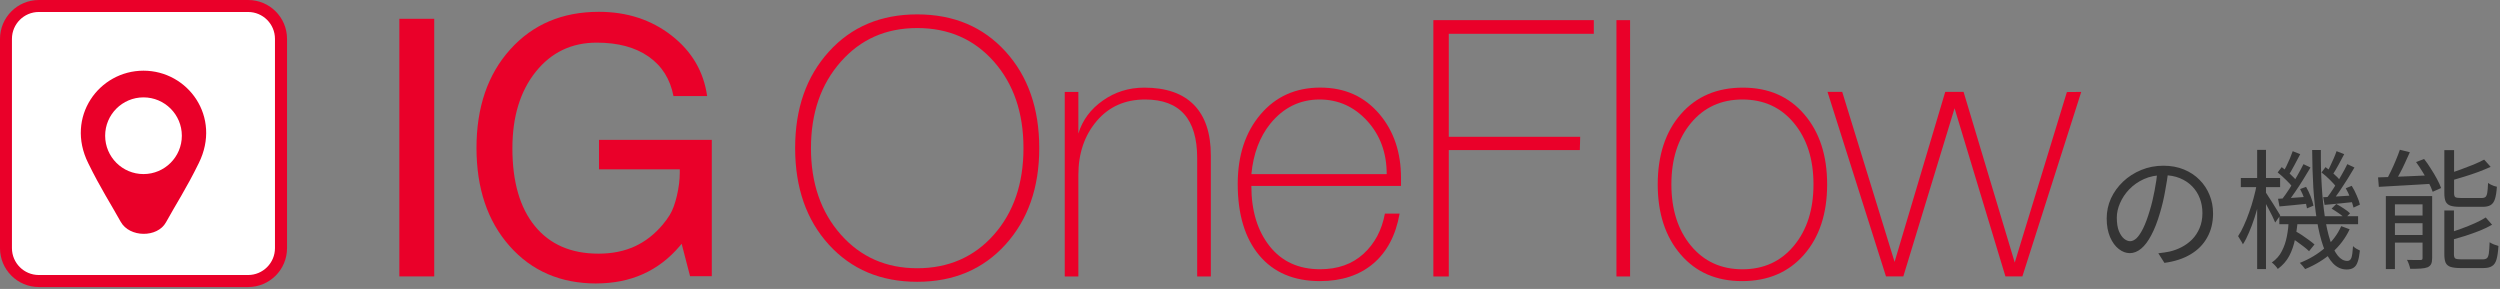
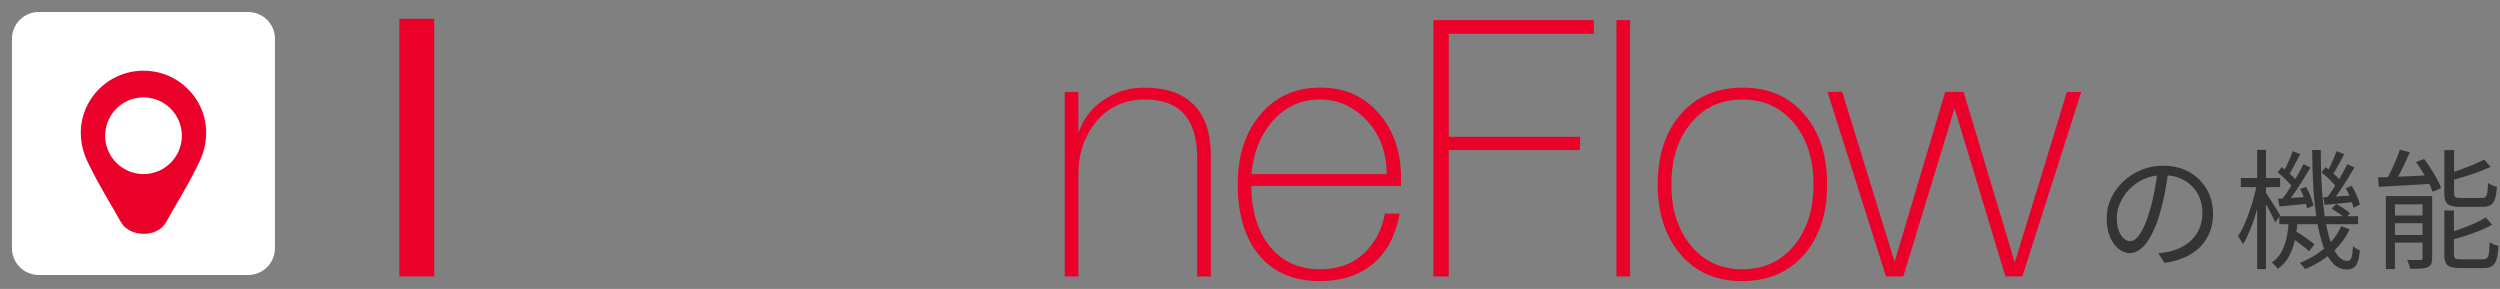
<svg xmlns="http://www.w3.org/2000/svg" width="424" height="49" viewBox="0 0 424 49" fill="none">
  <rect x="0" y="0" width="424" height="49" fill="#808080" stroke="none" />
  <path d="M407.015 25.398L408.709 25.816C408.445 26.418 408.159 27.048 407.851 27.708C407.558 28.354 407.25 28.97 406.927 29.556C406.619 30.143 406.318 30.671 406.025 31.14L404.595 30.744C404.888 30.26 405.182 29.71 405.475 29.094C405.783 28.464 406.069 27.826 406.333 27.18C406.612 26.52 406.839 25.926 407.015 25.398ZM403.319 30.084C404.082 30.055 404.962 30.026 405.959 29.996C406.956 29.952 408.02 29.908 409.149 29.864C410.278 29.806 411.415 29.754 412.559 29.71L412.537 31.162C411.452 31.236 410.359 31.302 409.259 31.36C408.174 31.419 407.132 31.478 406.135 31.536C405.152 31.595 404.258 31.646 403.451 31.69L403.319 30.084ZM404.639 33.252H411.613V34.66H406.179V45.638H404.639V33.252ZM410.865 33.252H412.493V43.746C412.493 44.172 412.442 44.502 412.339 44.736C412.236 44.986 412.031 45.184 411.723 45.33C411.415 45.448 411.019 45.521 410.535 45.55C410.051 45.58 409.464 45.594 408.775 45.594C408.731 45.374 408.658 45.118 408.555 44.824C408.452 44.531 408.342 44.282 408.225 44.076C408.738 44.091 409.208 44.098 409.633 44.098C410.058 44.113 410.352 44.113 410.513 44.098C410.66 44.098 410.755 44.069 410.799 44.01C410.843 43.966 410.865 43.871 410.865 43.724V33.252ZM405.387 36.552H411.723V37.85H405.387V36.552ZM405.387 39.852H411.723V41.15H405.387V39.852ZM414.561 25.464H416.211V32.746C416.211 33.098 416.277 33.326 416.409 33.428C416.556 33.531 416.886 33.582 417.399 33.582C417.502 33.582 417.707 33.582 418.015 33.582C418.338 33.582 418.69 33.582 419.071 33.582C419.452 33.582 419.812 33.582 420.149 33.582C420.486 33.582 420.728 33.582 420.875 33.582C421.168 33.582 421.388 33.524 421.535 33.406C421.682 33.274 421.784 33.032 421.843 32.68C421.902 32.314 421.946 31.764 421.975 31.03C422.107 31.118 422.254 31.206 422.415 31.294C422.591 31.382 422.774 31.463 422.965 31.536C423.156 31.595 423.324 31.639 423.471 31.668C423.412 32.563 423.302 33.26 423.141 33.758C422.98 34.257 422.73 34.602 422.393 34.792C422.07 34.983 421.616 35.078 421.029 35.078C420.926 35.078 420.743 35.078 420.479 35.078C420.23 35.078 419.936 35.078 419.599 35.078C419.276 35.078 418.946 35.078 418.609 35.078C418.286 35.078 418 35.078 417.751 35.078C417.502 35.078 417.333 35.078 417.245 35.078C416.541 35.078 415.991 35.012 415.595 34.88C415.214 34.748 414.942 34.514 414.781 34.176C414.634 33.839 414.561 33.37 414.561 32.768V25.464ZM421.315 27.07L422.415 28.302C421.784 28.581 421.088 28.867 420.325 29.16C419.562 29.439 418.778 29.703 417.971 29.952C417.164 30.202 416.38 30.436 415.617 30.656C415.588 30.495 415.522 30.304 415.419 30.084C415.331 29.85 415.236 29.652 415.133 29.49C415.852 29.27 416.592 29.021 417.355 28.742C418.118 28.464 418.844 28.185 419.533 27.906C420.222 27.613 420.816 27.334 421.315 27.07ZM414.561 35.694H416.189V43.13C416.189 43.482 416.262 43.717 416.409 43.834C416.57 43.937 416.915 43.988 417.443 43.988C417.56 43.988 417.78 43.988 418.103 43.988C418.426 43.988 418.785 43.988 419.181 43.988C419.592 43.988 419.966 43.988 420.303 43.988C420.655 43.988 420.912 43.988 421.073 43.988C421.381 43.988 421.616 43.922 421.777 43.79C421.938 43.658 422.048 43.387 422.107 42.976C422.166 42.551 422.21 41.92 422.239 41.084C422.444 41.216 422.686 41.341 422.965 41.458C423.258 41.576 423.515 41.664 423.735 41.722C423.676 42.705 423.566 43.468 423.405 44.01C423.244 44.553 422.987 44.927 422.635 45.132C422.298 45.352 421.821 45.462 421.205 45.462C421.102 45.462 420.919 45.462 420.655 45.462C420.391 45.462 420.09 45.462 419.753 45.462C419.416 45.462 419.071 45.462 418.719 45.462C418.367 45.462 418.059 45.462 417.795 45.462C417.546 45.462 417.377 45.462 417.289 45.462C416.585 45.462 416.028 45.396 415.617 45.264C415.221 45.132 414.942 44.898 414.781 44.56C414.634 44.223 414.561 43.746 414.561 43.13V35.694ZM421.579 36.882L422.657 38.114C422.056 38.466 421.359 38.804 420.567 39.126C419.775 39.434 418.954 39.728 418.103 40.006C417.252 40.27 416.431 40.512 415.639 40.732C415.595 40.571 415.522 40.373 415.419 40.138C415.316 39.904 415.221 39.706 415.133 39.544C415.896 39.324 416.673 39.068 417.465 38.774C418.272 38.481 419.034 38.173 419.753 37.85C420.472 37.528 421.08 37.205 421.579 36.882ZM409.765 27.488L411.129 26.96C411.525 27.459 411.906 28.009 412.273 28.61C412.654 29.197 412.999 29.776 413.307 30.348C413.615 30.92 413.85 31.434 414.011 31.888L412.581 32.526C412.434 32.072 412.207 31.551 411.899 30.964C411.606 30.378 411.268 29.784 410.887 29.182C410.52 28.581 410.146 28.016 409.765 27.488Z" fill="#343434" />
  <path d="M386.577 36.662H399.931V38.026H386.577V36.662ZM388.315 40.138L389.195 39.148C389.576 39.354 389.979 39.596 390.405 39.874C390.83 40.153 391.226 40.432 391.593 40.71C391.974 40.989 392.289 41.238 392.539 41.458L391.615 42.602C391.38 42.368 391.072 42.104 390.691 41.81C390.324 41.517 389.928 41.224 389.503 40.93C389.092 40.637 388.696 40.373 388.315 40.138ZM395.443 35.386L396.235 34.594C396.645 34.814 397.071 35.071 397.511 35.364C397.965 35.658 398.317 35.929 398.567 36.178L397.731 37.036C397.481 36.787 397.137 36.508 396.697 36.2C396.257 35.892 395.839 35.621 395.443 35.386ZM388.183 37.3H389.701C389.613 38.43 389.459 39.515 389.239 40.556C389.033 41.598 388.703 42.551 388.249 43.416C387.794 44.267 387.149 45 386.313 45.616C386.21 45.44 386.056 45.242 385.851 45.022C385.66 44.817 385.477 44.648 385.301 44.516C386.049 44.003 386.613 43.365 386.995 42.602C387.391 41.84 387.677 41.004 387.853 40.094C388.029 39.185 388.139 38.254 388.183 37.3ZM392.143 25.442H393.617C393.602 27.628 393.653 29.681 393.771 31.602C393.888 33.509 394.064 35.24 394.299 36.794C394.533 38.334 394.834 39.669 395.201 40.798C395.582 41.913 396.015 42.771 396.499 43.372C396.983 43.959 397.518 44.252 398.105 44.252C398.427 44.252 398.655 44.084 398.787 43.746C398.919 43.409 399.014 42.742 399.073 41.744C399.234 41.906 399.425 42.052 399.645 42.184C399.865 42.316 400.063 42.419 400.239 42.492C400.151 43.314 400.026 43.952 399.865 44.406C399.703 44.876 399.476 45.206 399.183 45.396C398.889 45.602 398.493 45.704 397.995 45.704C397.115 45.704 396.345 45.36 395.685 44.67C395.039 43.996 394.489 43.042 394.035 41.81C393.595 40.564 393.235 39.097 392.957 37.41C392.678 35.724 392.473 33.868 392.341 31.844C392.223 29.806 392.157 27.672 392.143 25.442ZM397.071 38.356L398.501 38.884C397.782 40.41 396.77 41.744 395.465 42.888C394.159 44.018 392.656 44.934 390.955 45.638C390.852 45.492 390.713 45.316 390.537 45.11C390.361 44.905 390.199 44.729 390.053 44.582C391.695 43.937 393.125 43.079 394.343 42.008C395.56 40.938 396.469 39.72 397.071 38.356ZM393.727 29.248L394.409 28.346C394.893 28.684 395.377 29.08 395.861 29.534C396.359 29.974 396.741 30.378 397.005 30.744L396.279 31.778C396.029 31.412 395.663 30.994 395.179 30.524C394.695 30.04 394.211 29.615 393.727 29.248ZM397.841 31.932L398.853 31.514C399.175 32.028 399.461 32.585 399.711 33.186C399.975 33.773 400.151 34.279 400.239 34.704L399.161 35.21C399.058 34.77 398.882 34.242 398.633 33.626C398.398 32.996 398.134 32.431 397.841 31.932ZM394.013 33.45C394.702 33.421 395.487 33.377 396.367 33.318C397.247 33.26 398.171 33.201 399.139 33.142L399.161 34.264C398.281 34.352 397.43 34.44 396.609 34.528C395.787 34.602 395.003 34.675 394.255 34.748L394.013 33.45ZM396.279 25.64L397.577 26.146C397.254 26.748 396.917 27.378 396.565 28.038C396.213 28.684 395.883 29.234 395.575 29.688L394.651 29.248C394.841 28.926 395.032 28.552 395.223 28.126C395.428 27.701 395.626 27.268 395.817 26.828C396.007 26.388 396.161 25.992 396.279 25.64ZM398.105 27.84L399.315 28.412C398.948 29.043 398.545 29.71 398.105 30.414C397.665 31.104 397.225 31.778 396.785 32.438C396.345 33.084 395.919 33.656 395.509 34.154L394.585 33.626C394.981 33.128 395.391 32.541 395.817 31.866C396.257 31.177 396.675 30.48 397.071 29.776C397.481 29.072 397.826 28.427 398.105 27.84ZM386.291 29.248L386.973 28.346C387.457 28.684 387.941 29.08 388.425 29.534C388.923 29.974 389.297 30.378 389.547 30.744L388.843 31.778C388.593 31.412 388.219 30.994 387.721 30.524C387.237 30.04 386.76 29.615 386.291 29.248ZM390.097 32.064L391.109 31.69C391.402 32.189 391.666 32.739 391.901 33.34C392.135 33.942 392.289 34.455 392.363 34.88L391.263 35.342C391.204 34.902 391.065 34.374 390.845 33.758C390.625 33.142 390.375 32.578 390.097 32.064ZM386.357 33.714C387.046 33.67 387.831 33.619 388.711 33.56C389.605 33.487 390.537 33.421 391.505 33.362L391.527 34.528C390.647 34.631 389.789 34.719 388.953 34.792C388.117 34.866 387.332 34.939 386.599 35.012L386.357 33.714ZM388.843 25.64L390.119 26.146C389.796 26.748 389.459 27.386 389.107 28.06C388.755 28.72 388.432 29.278 388.139 29.732L387.193 29.292C387.383 28.955 387.581 28.574 387.787 28.148C387.992 27.723 388.19 27.29 388.381 26.85C388.571 26.396 388.725 25.992 388.843 25.64ZM390.669 27.84L391.857 28.412C391.475 29.058 391.057 29.747 390.603 30.48C390.163 31.199 389.708 31.896 389.239 32.57C388.784 33.245 388.344 33.839 387.919 34.352L386.995 33.846C387.405 33.318 387.838 32.702 388.293 31.998C388.747 31.294 389.18 30.576 389.591 29.842C390.016 29.109 390.375 28.442 390.669 27.84ZM380.043 30.194H386.709V31.734H380.043V30.194ZM382.815 25.42H384.311V45.638H382.815V25.42ZM382.771 31.118L383.739 31.426C383.592 32.277 383.401 33.179 383.167 34.132C382.932 35.071 382.668 35.995 382.375 36.904C382.081 37.814 381.766 38.657 381.429 39.434C381.106 40.212 380.761 40.879 380.395 41.436C380.307 41.231 380.175 40.996 379.999 40.732C379.837 40.468 379.698 40.241 379.581 40.05C379.918 39.552 380.241 38.958 380.549 38.268C380.871 37.579 381.172 36.831 381.451 36.024C381.744 35.218 382.001 34.396 382.221 33.56C382.455 32.71 382.639 31.896 382.771 31.118ZM384.223 32.57C384.34 32.717 384.509 32.974 384.729 33.34C384.963 33.692 385.22 34.088 385.499 34.528C385.777 34.954 386.027 35.357 386.247 35.738C386.481 36.105 386.643 36.369 386.731 36.53L385.873 37.74C385.77 37.476 385.616 37.132 385.411 36.706C385.205 36.281 384.978 35.841 384.729 35.386C384.494 34.917 384.267 34.492 384.047 34.11C383.827 33.714 383.658 33.406 383.541 33.186L384.223 32.57Z" fill="#343434" />
  <path d="M367.767 28.875C367.62 30.018 367.43 31.214 367.195 32.461C366.975 33.707 366.689 34.917 366.337 36.09C365.897 37.601 365.406 38.862 364.863 39.874C364.335 40.886 363.763 41.649 363.147 42.163C362.531 42.676 361.886 42.932 361.211 42.932C360.566 42.932 359.942 42.698 359.341 42.228C358.74 41.759 358.248 41.084 357.867 40.205C357.486 39.31 357.295 38.261 357.295 37.059C357.295 35.856 357.537 34.719 358.021 33.648C358.52 32.578 359.202 31.632 360.067 30.811C360.947 29.974 361.974 29.314 363.147 28.831C364.32 28.346 365.574 28.105 366.909 28.105C368.2 28.105 369.358 28.317 370.385 28.742C371.426 29.168 372.314 29.755 373.047 30.503C373.78 31.236 374.345 32.094 374.741 33.077C375.137 34.044 375.335 35.086 375.335 36.2C375.335 37.74 375.005 39.097 374.345 40.27C373.7 41.444 372.761 42.397 371.529 43.13C370.312 43.864 368.83 44.348 367.085 44.583L366.051 42.955C366.403 42.91 366.74 42.867 367.063 42.822C367.386 42.779 367.679 42.727 367.943 42.669C368.647 42.507 369.329 42.258 369.989 41.92C370.664 41.569 371.265 41.129 371.793 40.6C372.321 40.058 372.739 39.42 373.047 38.687C373.37 37.938 373.531 37.088 373.531 36.135C373.531 35.24 373.384 34.411 373.091 33.648C372.798 32.871 372.365 32.189 371.793 31.602C371.221 31.016 370.524 30.554 369.703 30.216C368.882 29.879 367.943 29.71 366.887 29.71C365.684 29.71 364.592 29.93 363.609 30.37C362.641 30.811 361.812 31.39 361.123 32.108C360.448 32.812 359.928 33.59 359.561 34.441C359.194 35.276 359.011 36.098 359.011 36.904C359.011 37.828 359.128 38.591 359.363 39.193C359.612 39.779 359.906 40.212 360.243 40.49C360.595 40.769 360.94 40.908 361.277 40.908C361.629 40.908 361.988 40.74 362.355 40.403C362.722 40.05 363.096 39.493 363.477 38.73C363.858 37.953 364.232 36.949 364.599 35.717C364.922 34.66 365.193 33.538 365.413 32.35C365.648 31.163 365.816 29.997 365.919 28.852L367.767 28.875Z" fill="#343434" />
-   <path d="M42.089 0H6.592C2.951 0 0 2.951 0 6.592V42.089C0 45.729 2.951 48.681 6.592 48.681H42.089C45.729 48.681 48.681 45.729 48.681 42.089V6.592C48.681 2.951 45.729 0 42.089 0Z" fill="#EA0029" />
  <path d="M42.074 2.032H6.585C4.066 2.032 2.025 4.074 2.025 6.592V42.082C2.025 44.6 4.066 46.642 6.585 46.642H42.074C44.593 46.642 46.635 44.6 46.635 42.082V6.592C46.635 4.074 44.593 2.032 42.074 2.032Z" fill="white" />
  <path d="M20.476 37.623C18.858 34.694 17.017 31.874 14.958 27.66C11.07 19.824 16.786 11.988 24.336 11.988C31.887 11.988 37.602 19.824 33.715 27.66C31.635 31.915 29.773 34.749 28.149 37.705C26.688 40.355 21.958 40.294 20.476 37.617V37.623Z" fill="#EA0029" />
  <path d="M24.337 29.523C27.929 29.523 30.841 26.611 30.841 23.019C30.841 19.427 27.929 16.515 24.337 16.515C20.745 16.515 17.834 19.427 17.834 23.019C17.834 26.611 20.745 29.523 24.337 29.523Z" fill="white" />
  <path d="M67.731 3.188H73.644V46.88H67.731V3.188Z" fill="#EA0029" />
-   <path d="M101.14 48.076C95.078 48.076 90.171 45.962 86.426 41.728C82.682 37.501 80.813 31.942 80.813 25.071C80.813 18.2 82.722 12.607 86.549 8.366C90.375 4.125 95.377 2.005 101.561 2.005C106.339 2.005 110.444 3.344 113.883 6.015C117.322 8.692 119.34 12.117 119.931 16.297H114.223C113.665 13.402 112.259 11.173 110.002 9.596C107.746 8.019 104.81 7.231 101.201 7.231C96.94 7.231 93.494 8.883 90.857 12.179C88.221 15.475 86.902 19.804 86.902 25.153C86.902 30.841 88.173 35.238 90.722 38.351C93.27 41.463 96.858 43.02 101.5 43.02C106.142 43.02 109.635 41.375 112.408 38.086C112.843 37.569 113.237 37.025 113.597 36.448C114.073 35.673 114.474 34.592 114.8 33.206C115.126 31.82 115.29 30.501 115.29 29.251V28.714H101.589V23.719H120.72V46.846H117.036L115.609 41.348L115.283 41.735C111.694 45.956 106.978 48.069 101.133 48.069L101.14 48.076Z" fill="#EA0029" />
-   <path d="M176.258 25.119C176.258 31.806 174.348 37.257 170.535 41.47C166.723 45.684 161.728 47.791 155.557 47.791C149.386 47.791 144.398 45.691 140.578 41.497C136.765 37.304 134.856 31.84 134.856 25.112C134.856 18.384 136.765 12.974 140.578 8.76C144.391 4.547 149.386 2.44 155.557 2.44C161.728 2.44 166.716 4.54 170.535 8.733C174.348 12.926 176.258 18.39 176.258 25.119ZM173.58 25.119C173.58 19.125 171.908 14.231 168.558 10.439C165.207 6.654 160.878 4.757 155.564 4.757C150.249 4.757 145.967 6.66 142.597 10.473C139.226 14.286 137.54 19.165 137.54 25.125C137.54 31.086 139.226 35.965 142.597 39.778C145.967 43.591 150.29 45.493 155.564 45.493C160.837 45.493 165.214 43.597 168.558 39.812C171.908 36.02 173.58 31.133 173.58 25.132V25.119Z" fill="#EA0029" />
  <path d="M205.353 46.887H203.042V26.797C203.042 20.185 200.099 16.875 194.214 16.875C190.802 16.875 188.063 18.091 185.997 20.531C183.931 22.964 182.891 26.009 182.891 29.665V46.894H180.581V15.591H182.891V22.652C183.584 20.382 184.964 18.513 187.044 17.052C189.117 15.591 191.461 14.863 194.064 14.863C197.768 14.863 200.575 15.835 202.491 17.786C204.401 19.736 205.359 22.597 205.359 26.369V46.887H205.353Z" fill="#EA0029" />
  <path d="M237.374 36.23C236.722 39.9 235.234 42.727 232.903 44.705C230.565 46.683 227.554 47.675 223.864 47.675C219.439 47.675 216.014 46.221 213.574 43.312C211.141 40.403 209.918 36.366 209.918 31.208C209.918 26.369 211.209 22.434 213.785 19.403C216.361 16.372 219.738 14.856 223.918 14.856C228.098 14.856 231.407 16.358 233.963 19.362C236.396 22.244 237.612 25.853 237.612 30.195V31.534H212.229C212.229 35.734 213.262 39.139 215.328 41.749C217.394 44.358 220.248 45.663 223.891 45.663C226.888 45.663 229.335 44.794 231.237 43.06C233.14 41.327 234.357 39.044 234.88 36.23H237.368H237.374ZM212.235 29.536H235.186C235.186 25.927 234.078 22.91 231.87 20.497C229.654 18.085 226.969 16.875 223.802 16.875C220.472 16.875 217.693 18.234 215.464 20.953C213.635 23.223 212.562 26.084 212.235 29.536Z" fill="#EA0029" />
  <path d="M245.714 46.887H243.098V3.418H270.31V5.729H245.714V23.202H267.999L267.938 25.452H245.714V46.88V46.887Z" fill="#EA0029" />
  <path d="M274.15 3.418H276.461V46.887H274.15V3.418Z" fill="#EA0029" />
  <path d="M309.884 31.269C309.884 36.23 308.572 40.206 305.956 43.196C303.339 46.187 299.839 47.675 295.456 47.675C291.072 47.675 287.64 46.173 285.044 43.162C282.448 40.152 281.15 36.19 281.15 31.269C281.15 26.349 282.462 22.332 285.078 19.349C287.695 16.358 291.195 14.863 295.578 14.863C299.962 14.863 303.394 16.365 305.99 19.376C308.586 22.387 309.884 26.349 309.884 31.269ZM307.567 31.269C307.567 27.001 306.459 23.535 304.25 20.871C302.041 18.207 299.126 16.875 295.517 16.875C291.908 16.875 288.993 18.207 286.784 20.871C284.568 23.535 283.467 27.001 283.467 31.269C283.467 35.537 284.575 39.01 286.784 41.674C288.993 44.338 291.908 45.67 295.517 45.67C299.126 45.67 302.041 44.338 304.25 41.674C306.459 39.01 307.567 35.544 307.567 31.269Z" fill="#EA0029" />
  <path d="M333.024 15.59L341.703 44.535L350.545 15.611L352.978 15.59L342.994 46.88H340.119L331.495 18.363L322.803 46.88H319.867L309.945 15.584H312.439L321.321 44.413L329.912 15.584H333.024V15.59Z" fill="#EA0029" />
</svg>